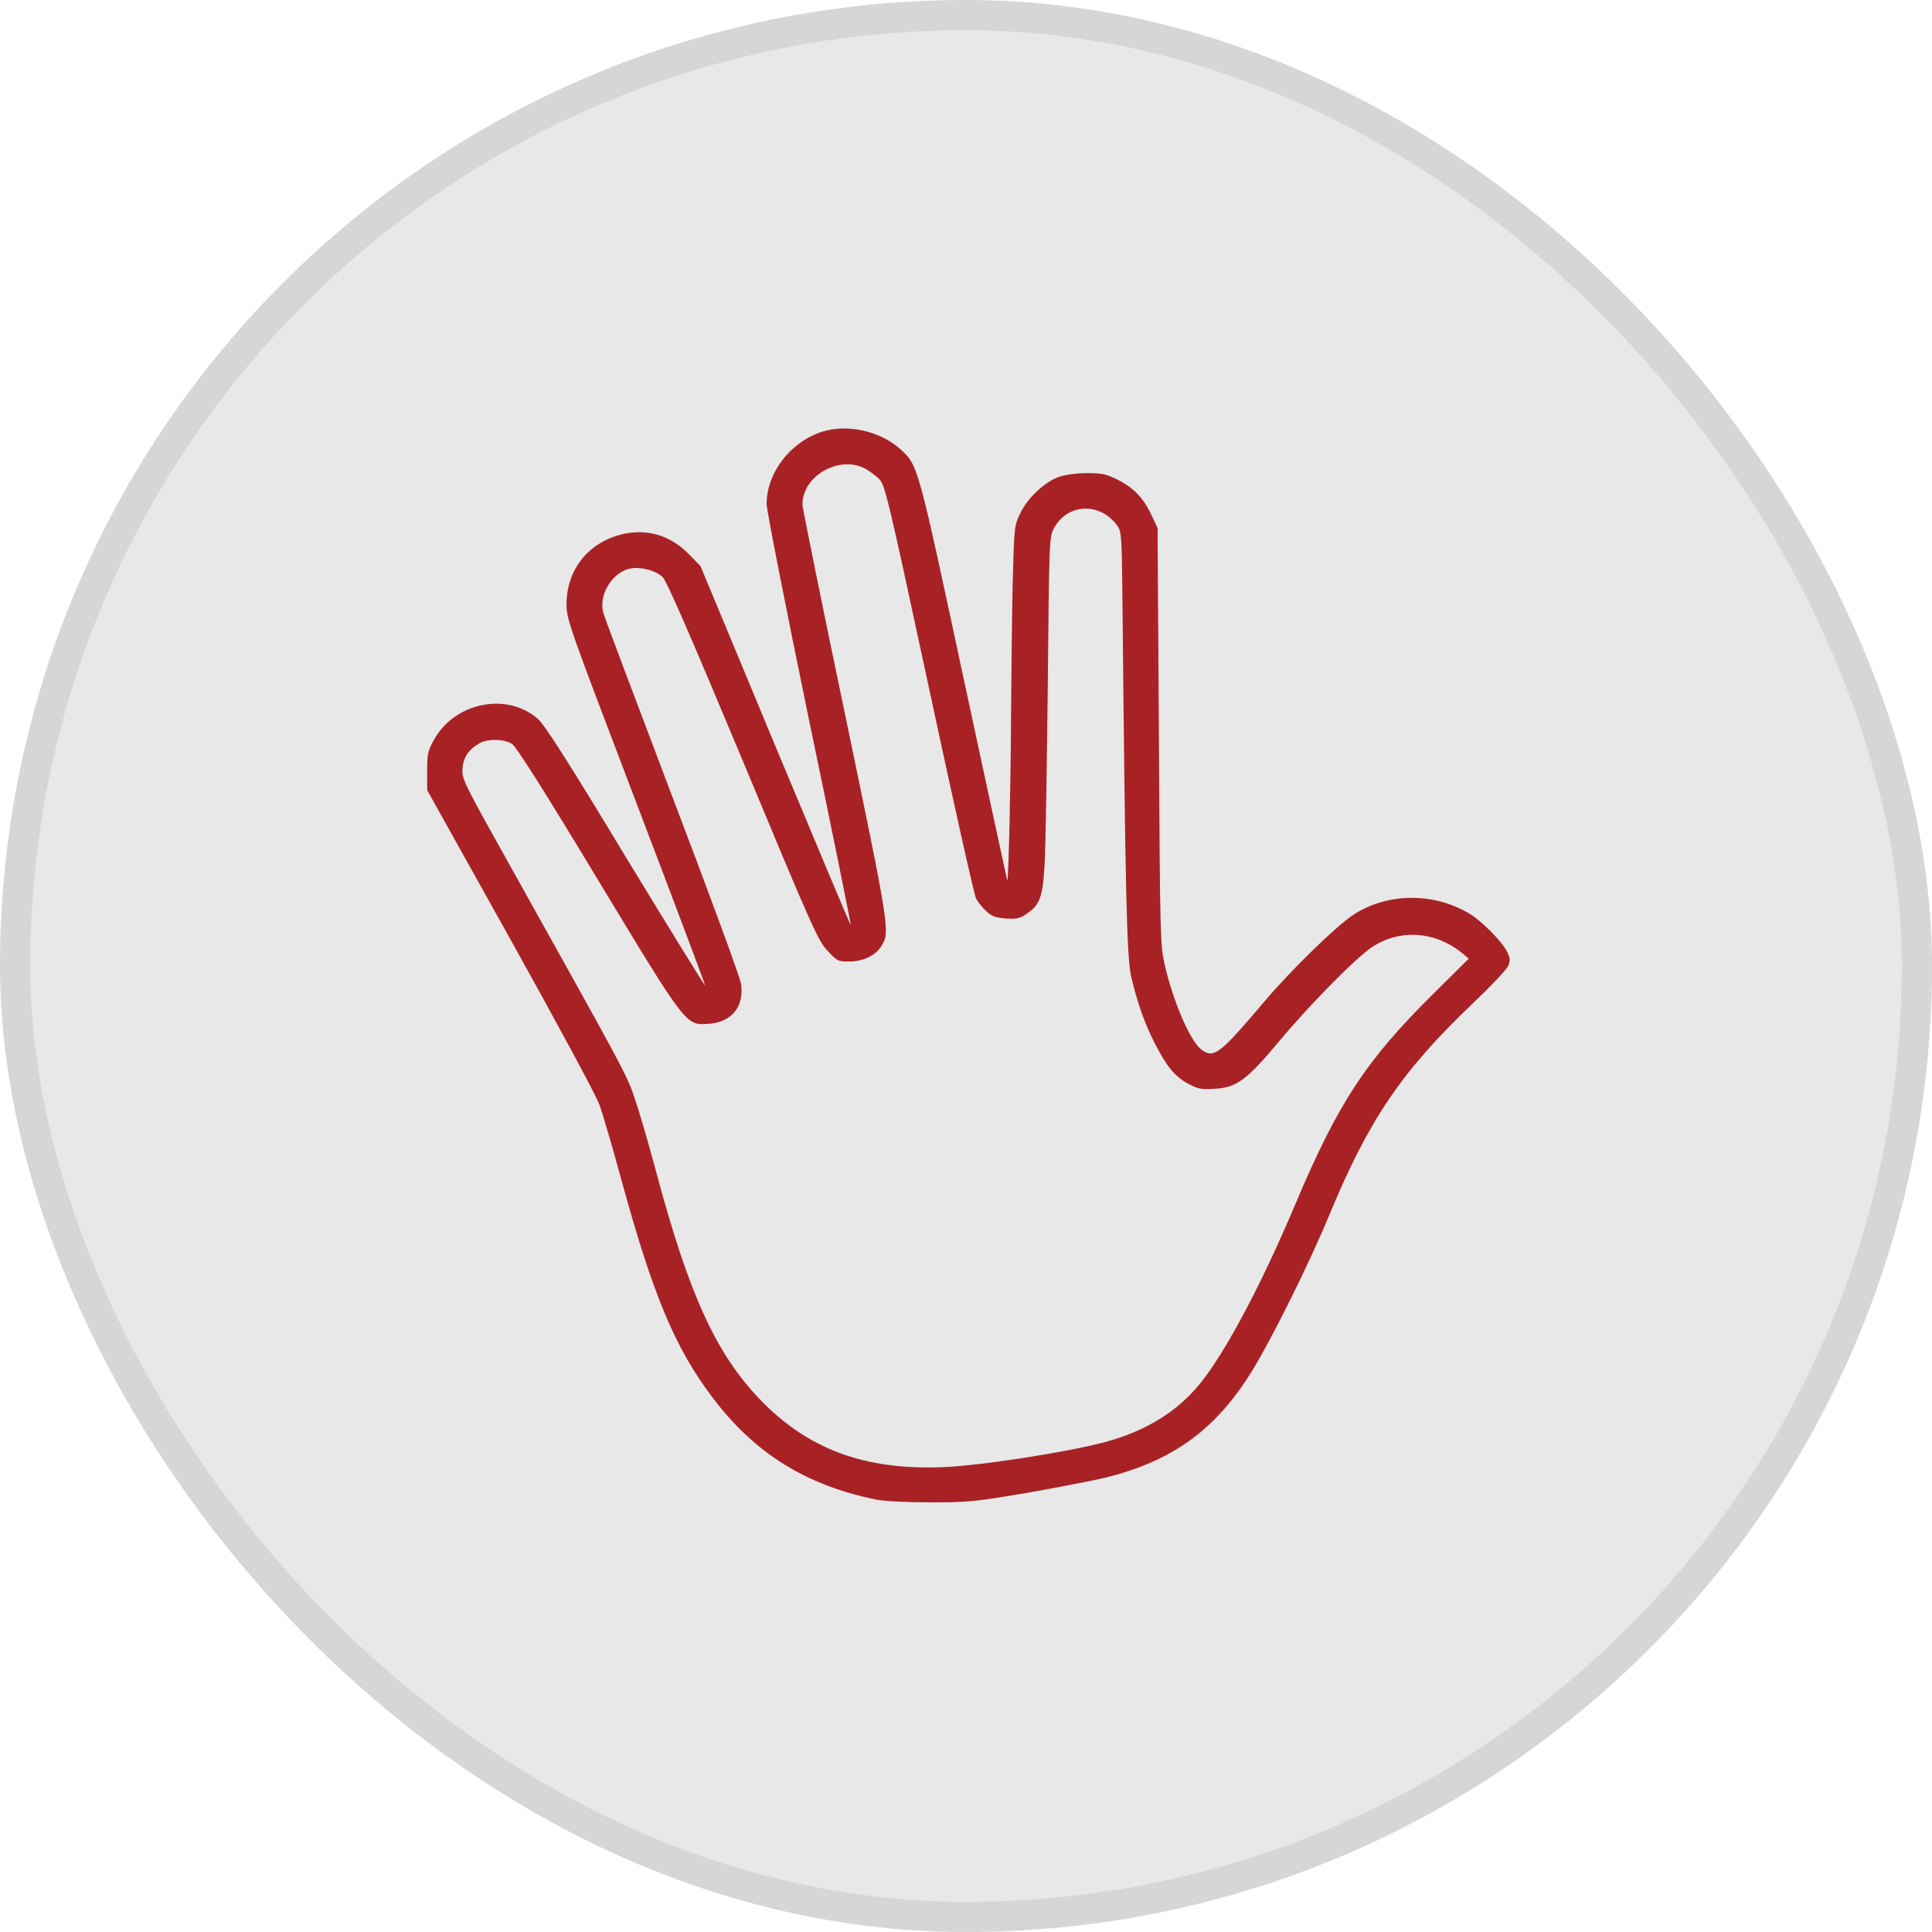
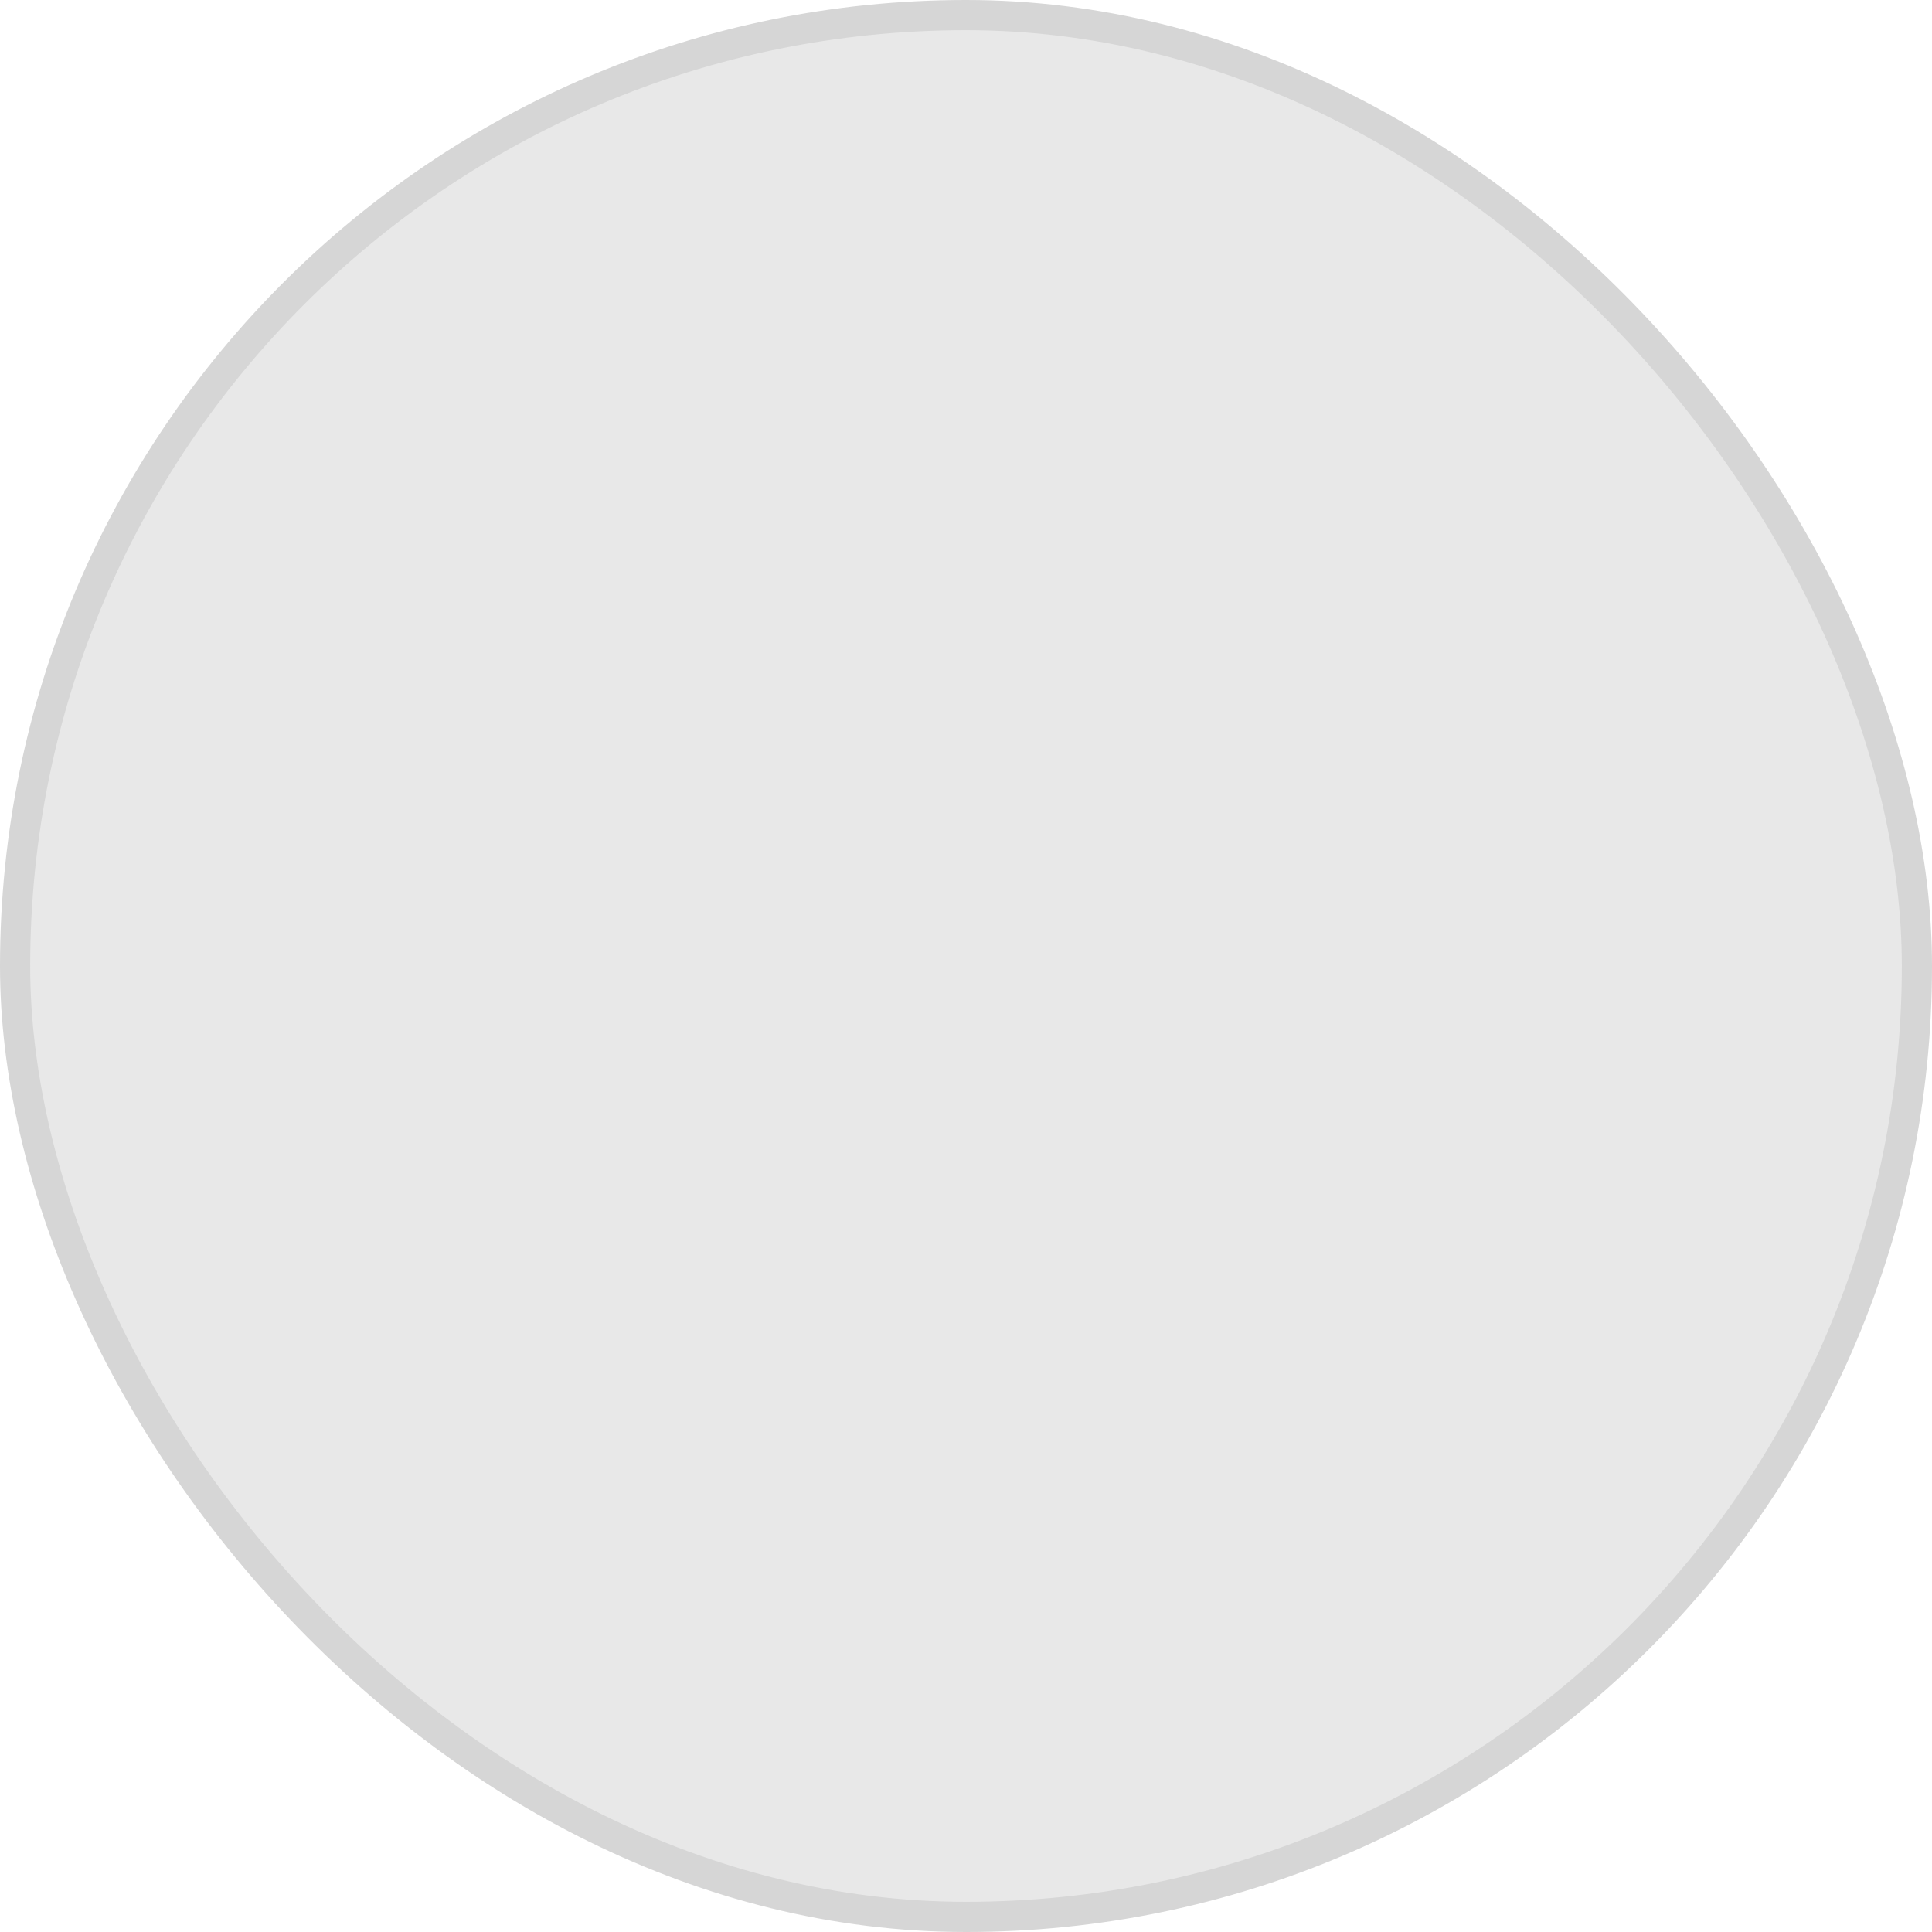
<svg xmlns="http://www.w3.org/2000/svg" width="64" height="64" viewBox="0 0 64 64" fill="none">
  <rect x="0.5" y="0.5" width="63" height="63" rx="31.5" fill="#E8E8E8" />
  <rect x="0.5" y="0.5" width="63" height="63" rx="31.5" stroke="#D6D6D6" />
-   <path d="M27.243 14.299C26.181 14.633 25.395 15.665 25.395 16.704C25.395 16.889 26.025 20.103 26.797 23.836C27.577 27.569 28.193 30.634 28.185 30.649C28.17 30.657 27.05 27.985 25.684 24.712L23.205 18.752L22.797 18.336C22.188 17.72 21.402 17.498 20.578 17.706C19.472 17.988 18.774 18.878 18.767 20.006C18.767 20.518 18.826 20.682 21.075 26.582C22.344 29.907 23.368 32.638 23.361 32.653C23.346 32.661 22.159 30.738 20.719 28.371C18.797 25.187 18.032 23.992 17.809 23.806C16.778 22.916 15.056 23.272 14.373 24.511C14.173 24.868 14.15 24.979 14.15 25.543V26.174L16.904 31.11C18.418 33.826 19.747 36.29 19.85 36.579C19.962 36.876 20.296 38.027 20.6 39.14C21.632 42.903 22.359 44.64 23.576 46.258C24.979 48.135 26.693 49.204 29.039 49.679C29.321 49.731 30.055 49.768 30.85 49.768C32.074 49.768 32.334 49.738 34.004 49.456C35.006 49.278 36.171 49.056 36.602 48.952C38.813 48.41 40.238 47.386 41.426 45.493C42.094 44.432 43.363 41.871 44.023 40.276C45.337 37.099 46.428 35.488 48.773 33.254C49.382 32.675 49.916 32.111 49.961 31.993C50.035 31.829 50.028 31.74 49.924 31.525C49.761 31.191 49.07 30.494 48.662 30.256C47.482 29.558 45.961 29.573 44.847 30.293C44.268 30.672 42.784 32.111 41.856 33.21C40.416 34.91 40.216 35.065 39.815 34.783C39.444 34.523 38.88 33.232 38.583 31.963C38.435 31.317 38.427 31.058 38.39 24.393L38.346 17.49L38.153 17.082C37.886 16.503 37.559 16.162 37.032 15.895C36.646 15.702 36.498 15.672 36.008 15.672C35.681 15.672 35.295 15.724 35.095 15.791C34.62 15.954 34.056 16.474 33.803 16.993C33.596 17.416 33.596 17.424 33.544 19.42C33.522 20.518 33.499 22.463 33.492 23.732C33.484 25.892 33.41 29.202 33.366 29.165C33.358 29.15 32.712 26.152 31.926 22.5C30.397 15.353 30.412 15.412 29.825 14.878C29.157 14.277 28.074 14.039 27.243 14.299ZM28.645 15.516C28.794 15.598 29.009 15.754 29.128 15.872C29.321 16.08 29.425 16.518 30.783 22.834C31.577 26.545 32.275 29.662 32.334 29.766C32.386 29.87 32.534 30.056 32.66 30.174C32.846 30.352 32.972 30.397 33.314 30.427C33.67 30.449 33.789 30.427 33.996 30.278C34.449 29.981 34.538 29.729 34.605 28.638C34.635 28.096 34.679 25.439 34.709 22.723C34.754 17.832 34.761 17.787 34.917 17.49C35.37 16.674 36.431 16.629 37.002 17.401C37.151 17.602 37.158 17.713 37.181 19.739C37.277 29.625 37.322 31.726 37.477 32.371C37.678 33.225 37.9 33.856 38.234 34.523C38.643 35.325 38.902 35.644 39.34 35.889C39.682 36.075 39.793 36.097 40.231 36.067C40.958 36.03 41.285 35.793 42.361 34.509C43.407 33.254 44.922 31.726 45.456 31.369C46.376 30.768 47.541 30.842 48.44 31.577L48.655 31.755L47.504 32.898C45.255 35.117 44.32 36.542 42.91 39.89C41.775 42.584 40.572 44.833 39.741 45.849C38.969 46.785 37.945 47.408 36.602 47.772C35.31 48.113 32.445 48.558 31.213 48.603C28.616 48.699 26.745 48.002 25.15 46.332C23.717 44.825 22.834 42.903 21.758 38.902C21.513 37.982 21.194 36.876 21.045 36.446C20.778 35.629 20.823 35.711 16.867 28.623C15.331 25.877 15.293 25.795 15.323 25.447C15.353 25.068 15.546 24.801 15.909 24.608C16.184 24.467 16.703 24.482 16.956 24.638C17.097 24.727 17.973 26.107 19.784 29.106C22.76 34.034 22.715 33.967 23.472 33.915C24.237 33.863 24.652 33.358 24.548 32.594C24.526 32.401 23.502 29.618 22.277 26.404C21.06 23.19 20.021 20.444 19.984 20.296C19.821 19.702 20.288 18.945 20.882 18.834C21.231 18.767 21.698 18.893 21.943 19.108C22.077 19.227 22.812 20.912 24.608 25.209C26.894 30.701 27.102 31.176 27.413 31.495C27.725 31.837 27.762 31.852 28.133 31.852C28.601 31.852 29.016 31.644 29.202 31.332C29.484 30.857 29.477 30.805 28 23.695C27.22 19.969 26.582 16.822 26.582 16.711C26.582 15.768 27.784 15.078 28.645 15.516Z" fill="#A82225" />
</svg>